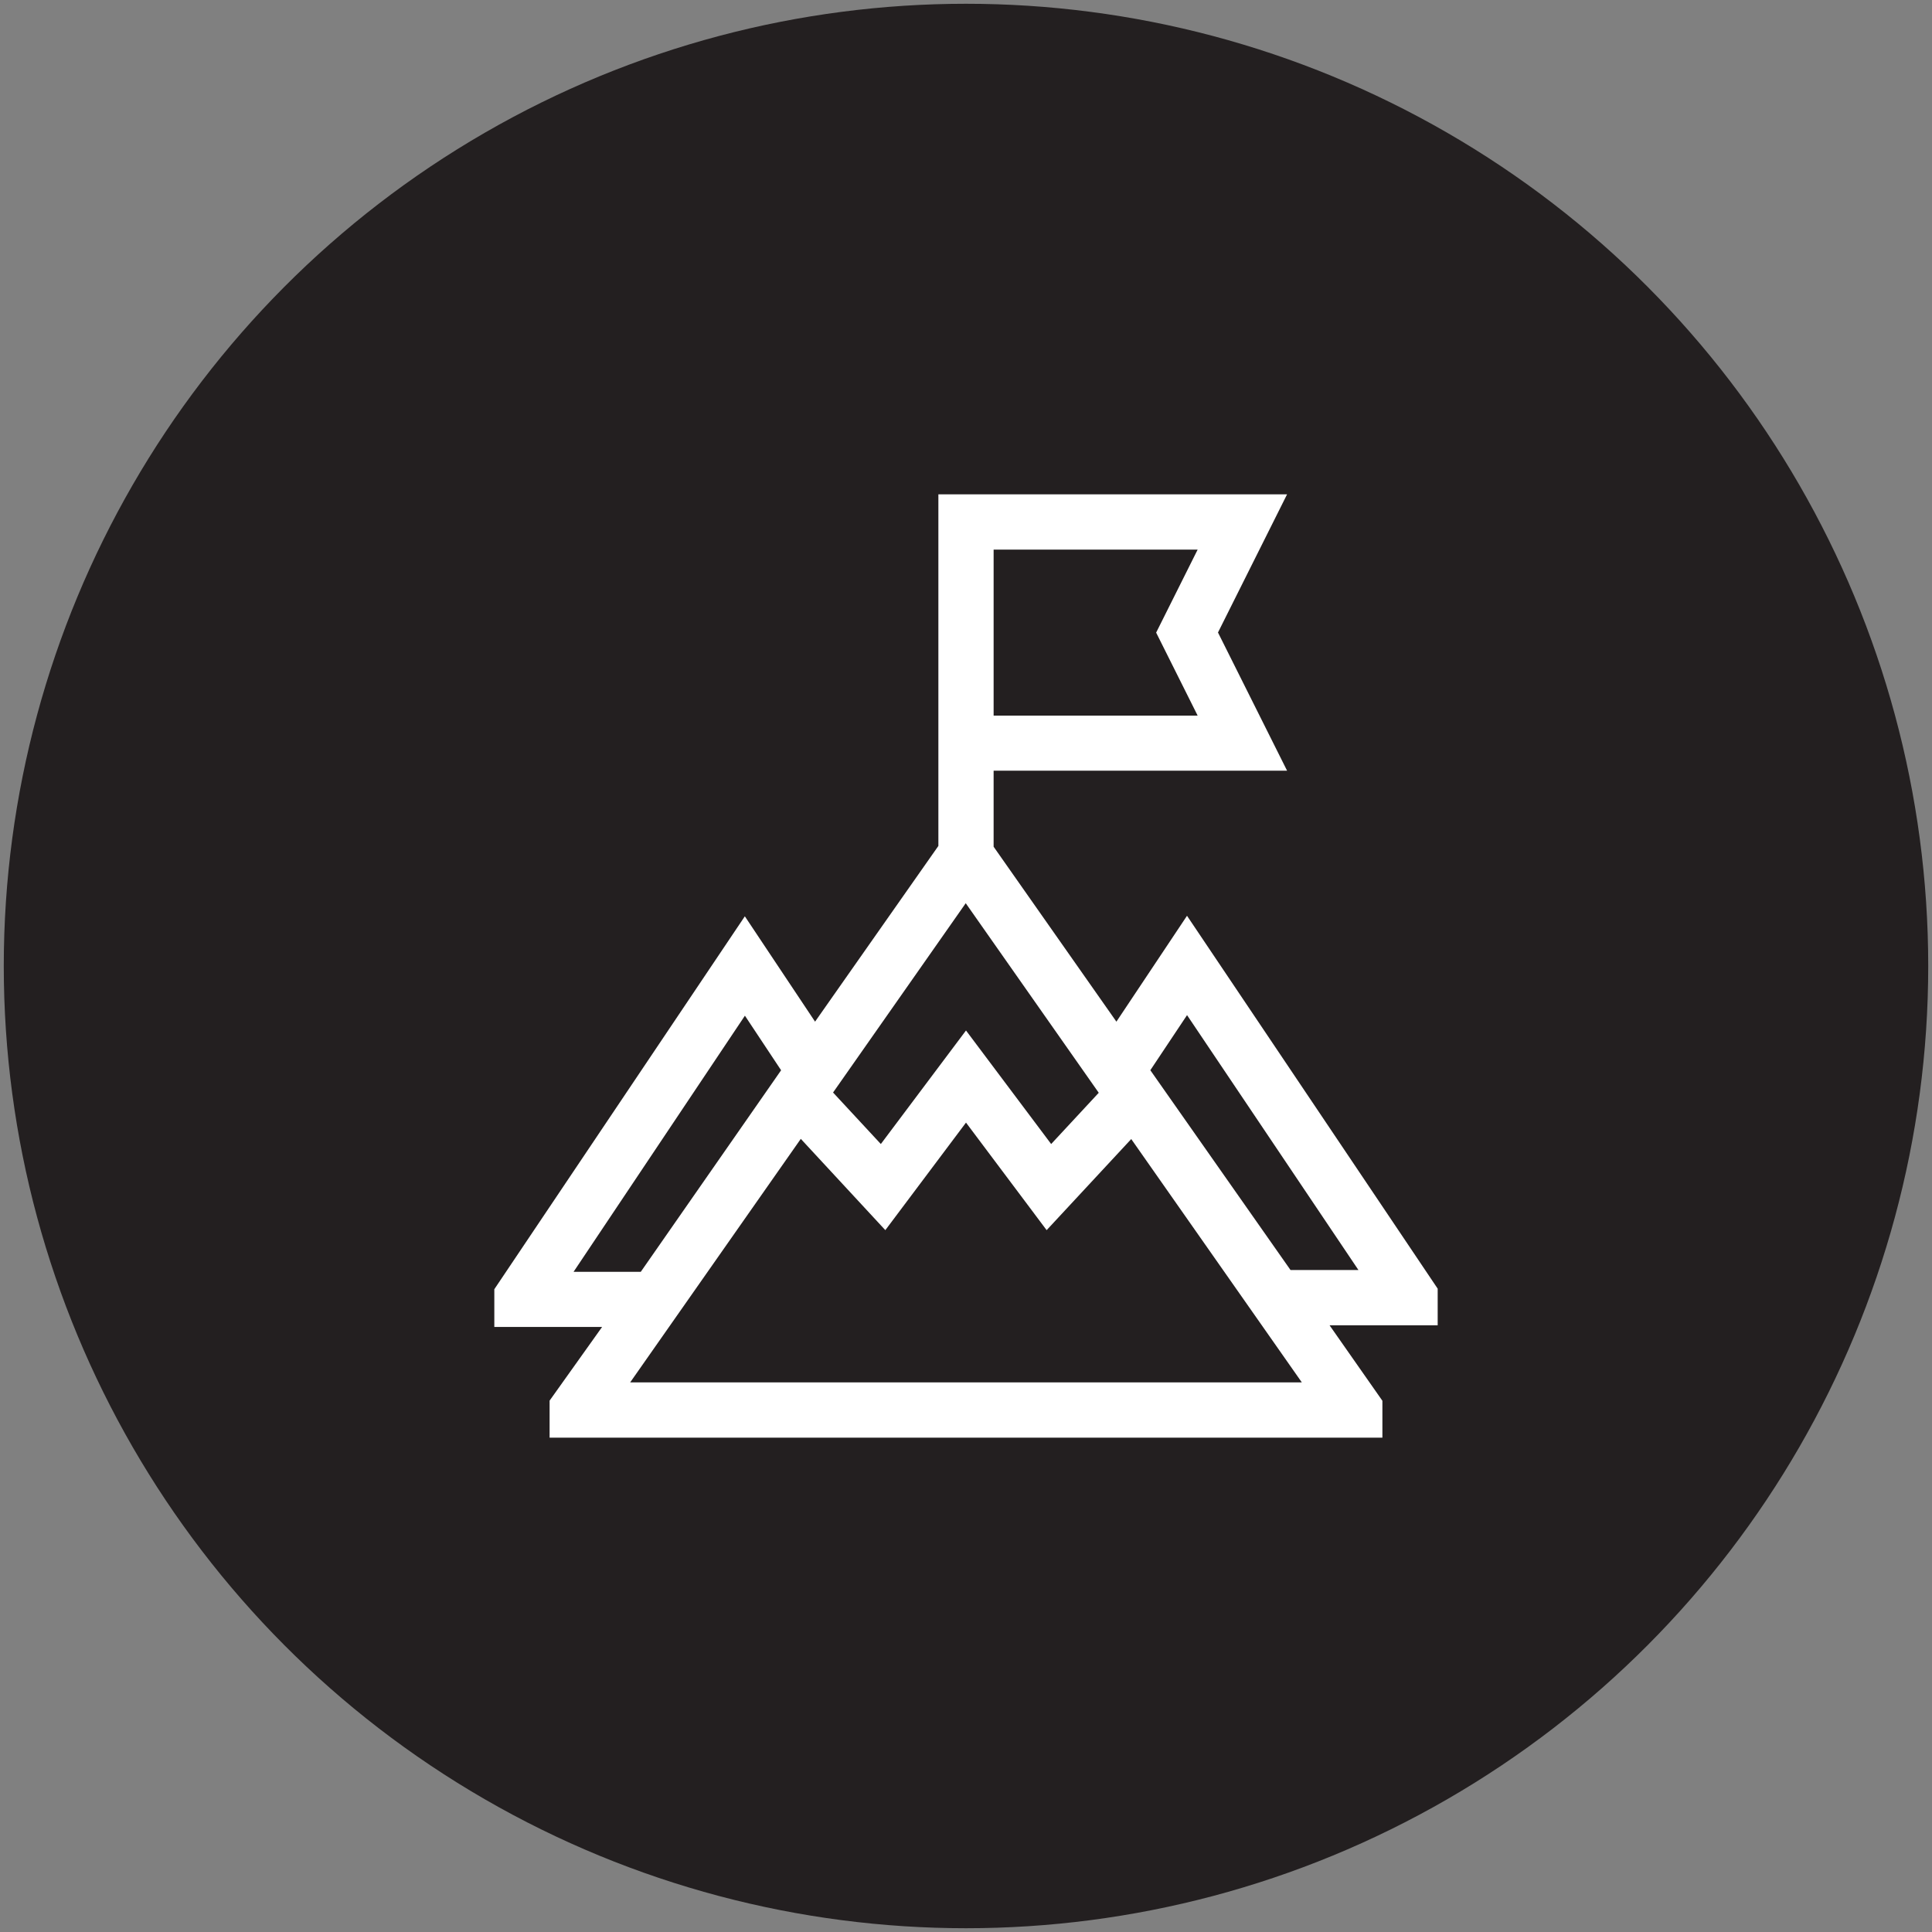
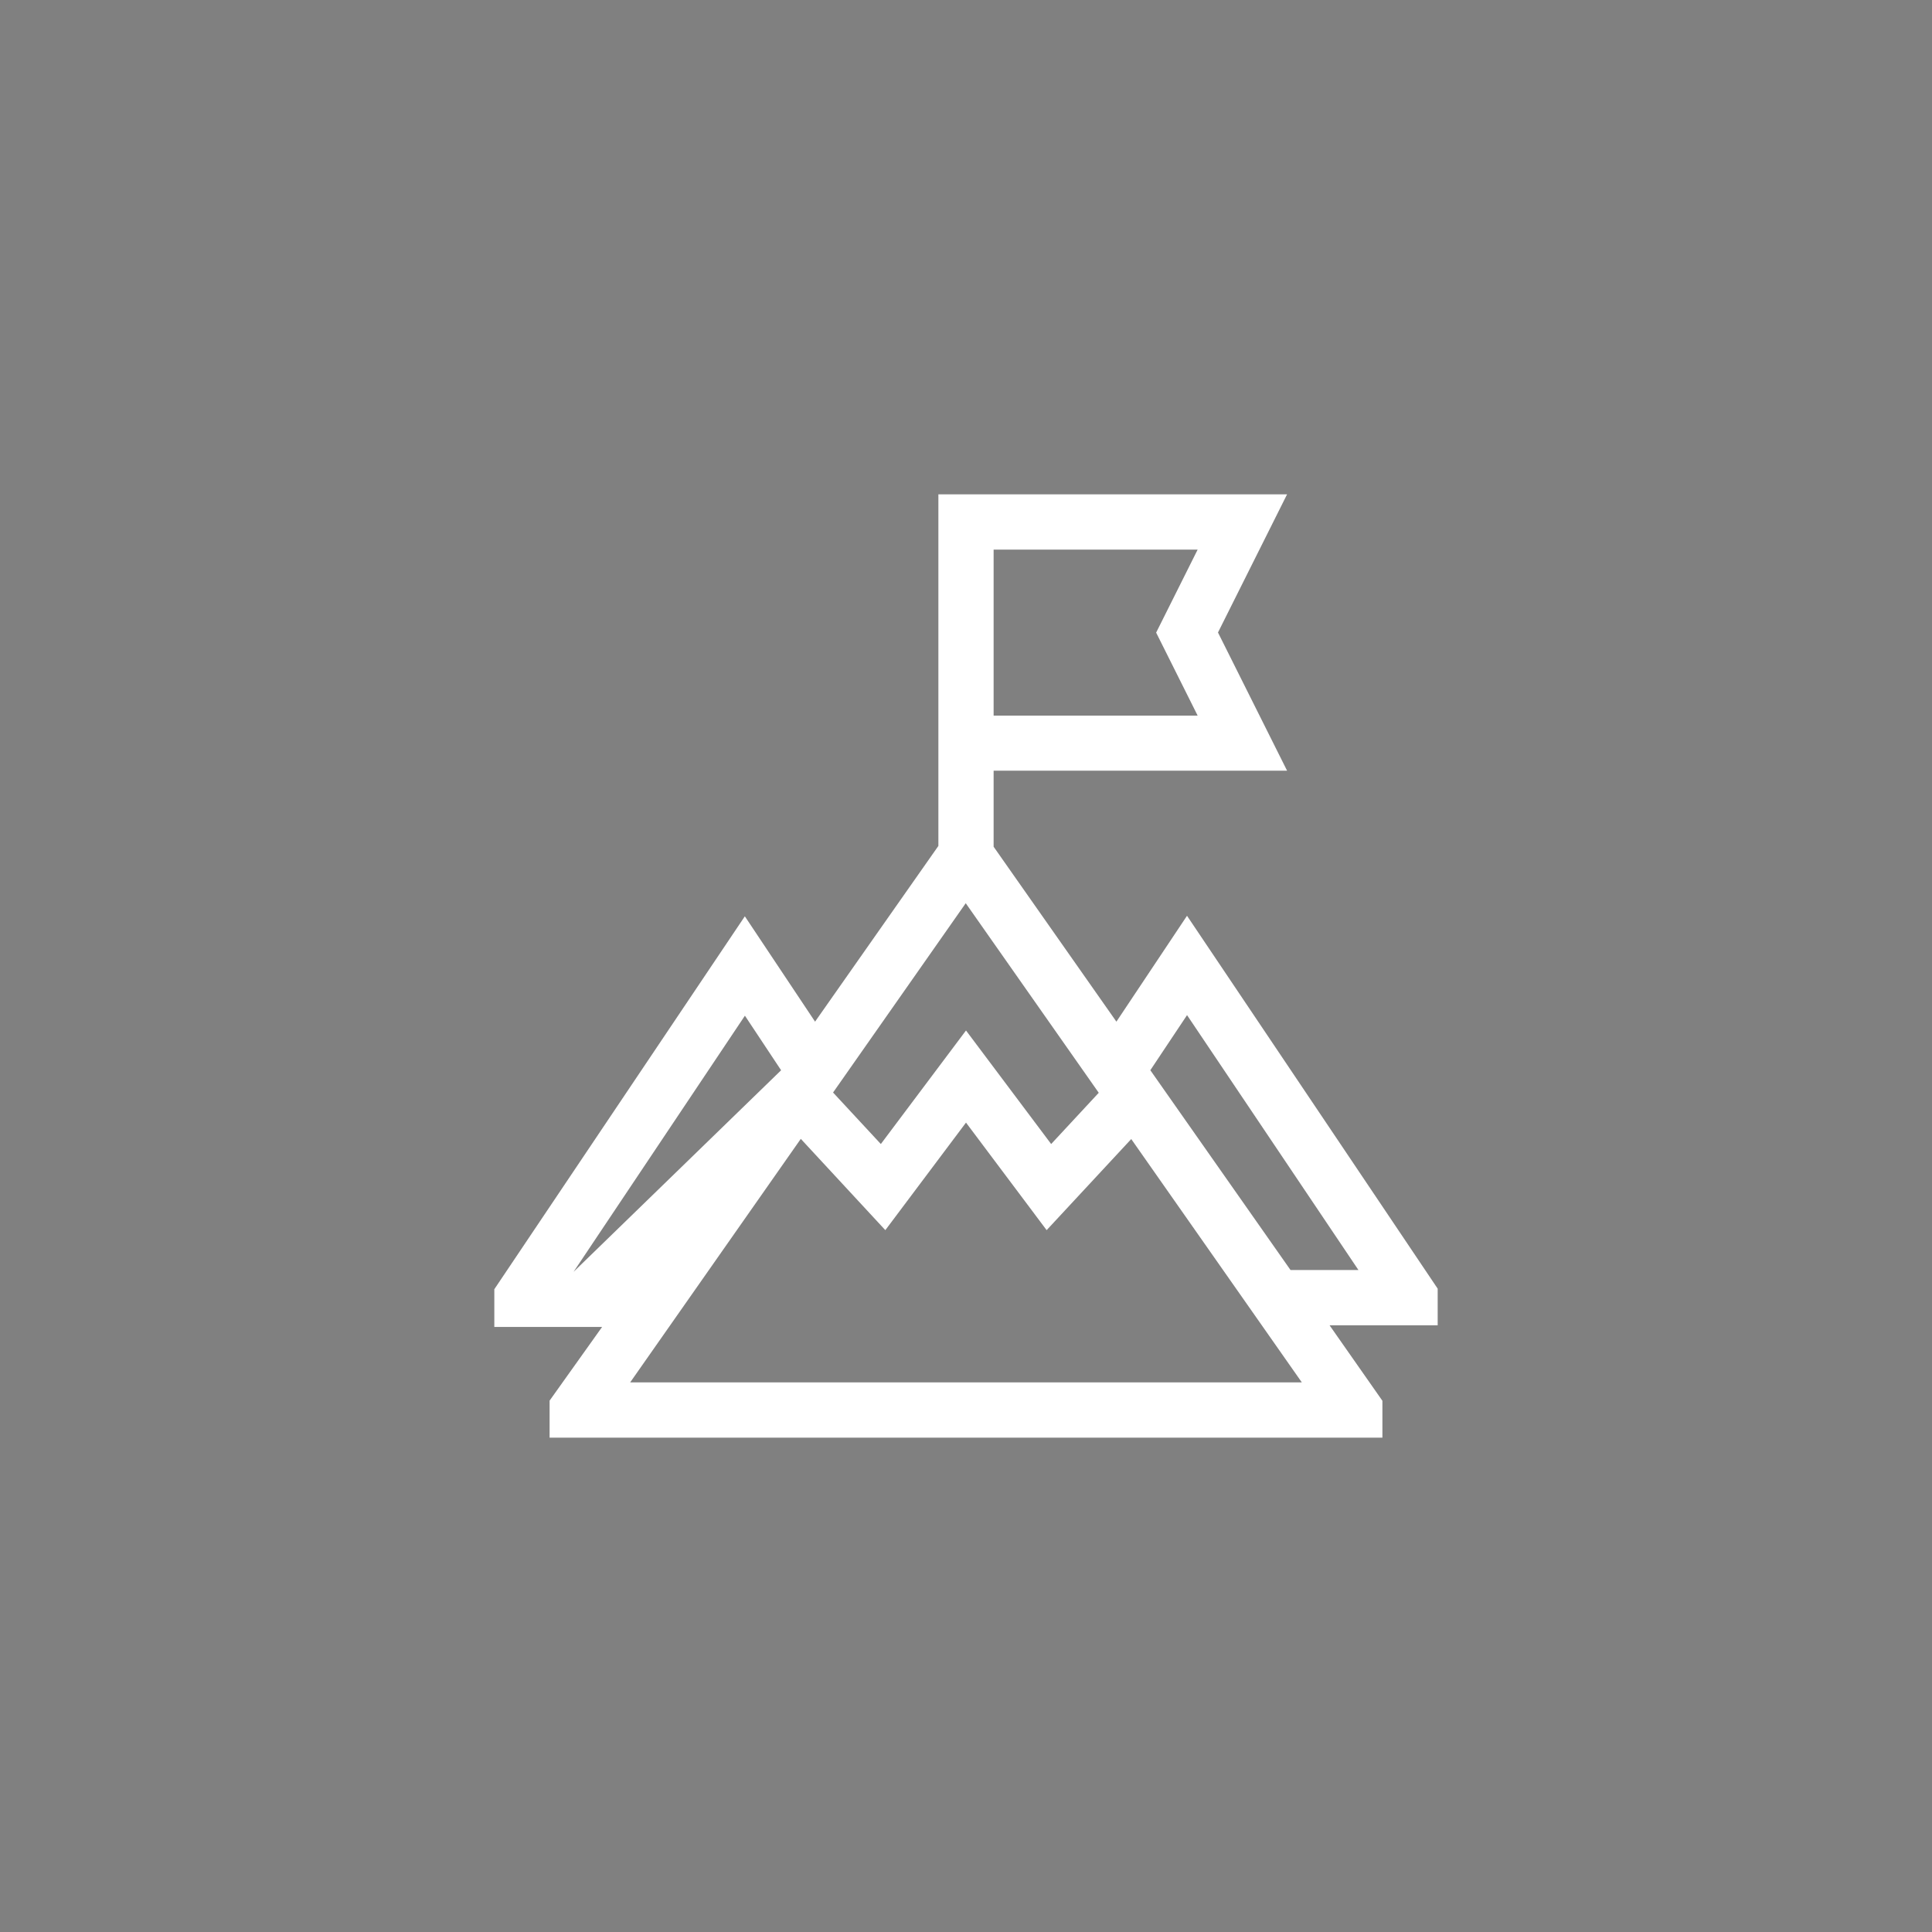
<svg xmlns="http://www.w3.org/2000/svg" id="Capa_1" data-name="Capa 1" viewBox="0 0 512 512">
  <rect x="0" y="0" width="512" height="512" fill="#808080" stroke="none" />
  <defs>
    <style>.cls-1{fill:#231f20;}.cls-2{fill:#fff;}</style>
  </defs>
-   <circle class="cls-1" cx="256" cy="256" r="255" />
-   <path class="cls-2" d="M381,341.51l-66.43-98.82-18.71,28.06-32.54-46.36V204.24h77.77l-18.31-36.62L341.09,131H248.68v93.18L216,270.75l-18.61-27.92L131,341.66v10h28.56l-13.91,19.52V381h220.7v-9.78l-14-20H381ZM263.32,145.65h54.07l-11,22,11,22H263.32Zm-7.39,93.71,35.25,50.24-12.61,13.58L256,273.09l-22.57,30.09-12.66-13.65ZM152,337.05l45.41-67.88L207,283.63l-37.19,53.42Zm15,29.3,45.22-64.54L234.62,326,256,297.5,277.37,326l22.42-24.14L345,366.35ZM342,336.57l-37.15-52.95,9.73-14.6L360,336.57Z" />
+   <path class="cls-2" d="M381,341.51l-66.43-98.82-18.71,28.06-32.54-46.36V204.24h77.77l-18.31-36.62L341.09,131H248.68v93.18L216,270.75l-18.61-27.92L131,341.66v10h28.56l-13.91,19.52V381h220.7v-9.78l-14-20H381ZM263.32,145.65h54.07l-11,22,11,22H263.32Zm-7.39,93.71,35.25,50.24-12.61,13.58L256,273.09l-22.57,30.09-12.66-13.65ZM152,337.05l45.41-67.88L207,283.63Zm15,29.3,45.22-64.54L234.62,326,256,297.5,277.37,326l22.42-24.14L345,366.35ZM342,336.57l-37.15-52.95,9.73-14.6L360,336.57Z" />
</svg>